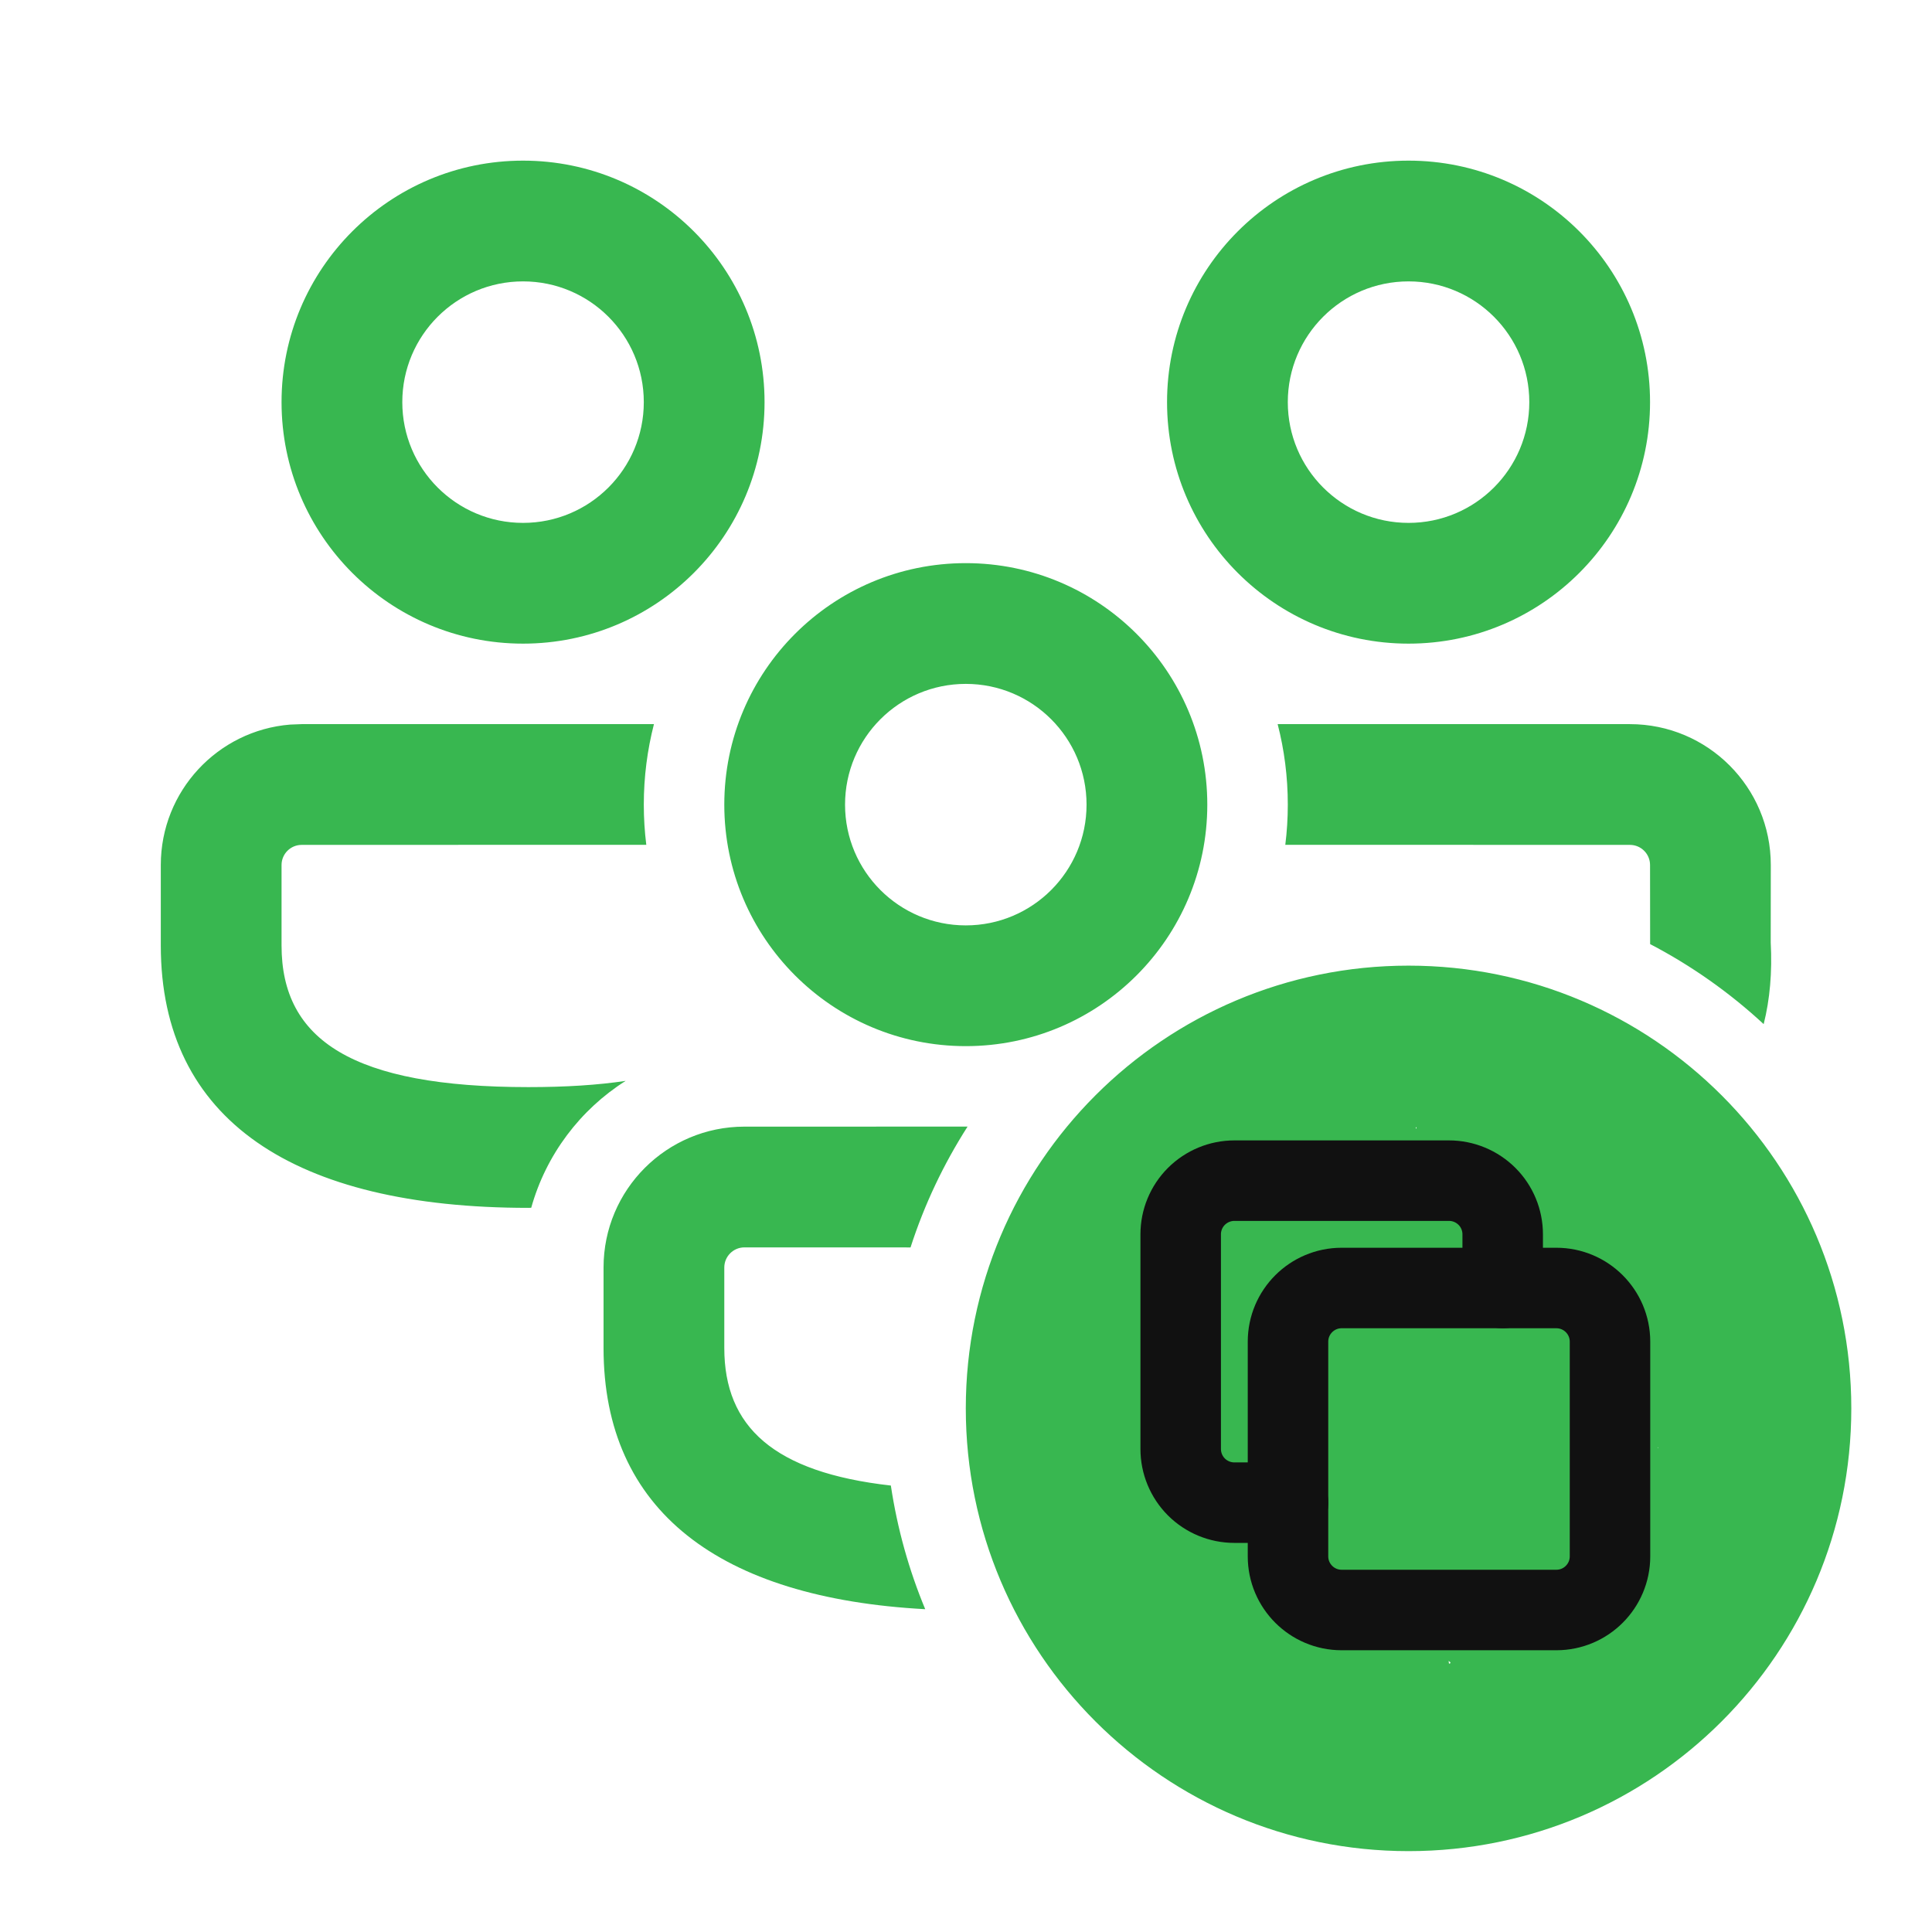
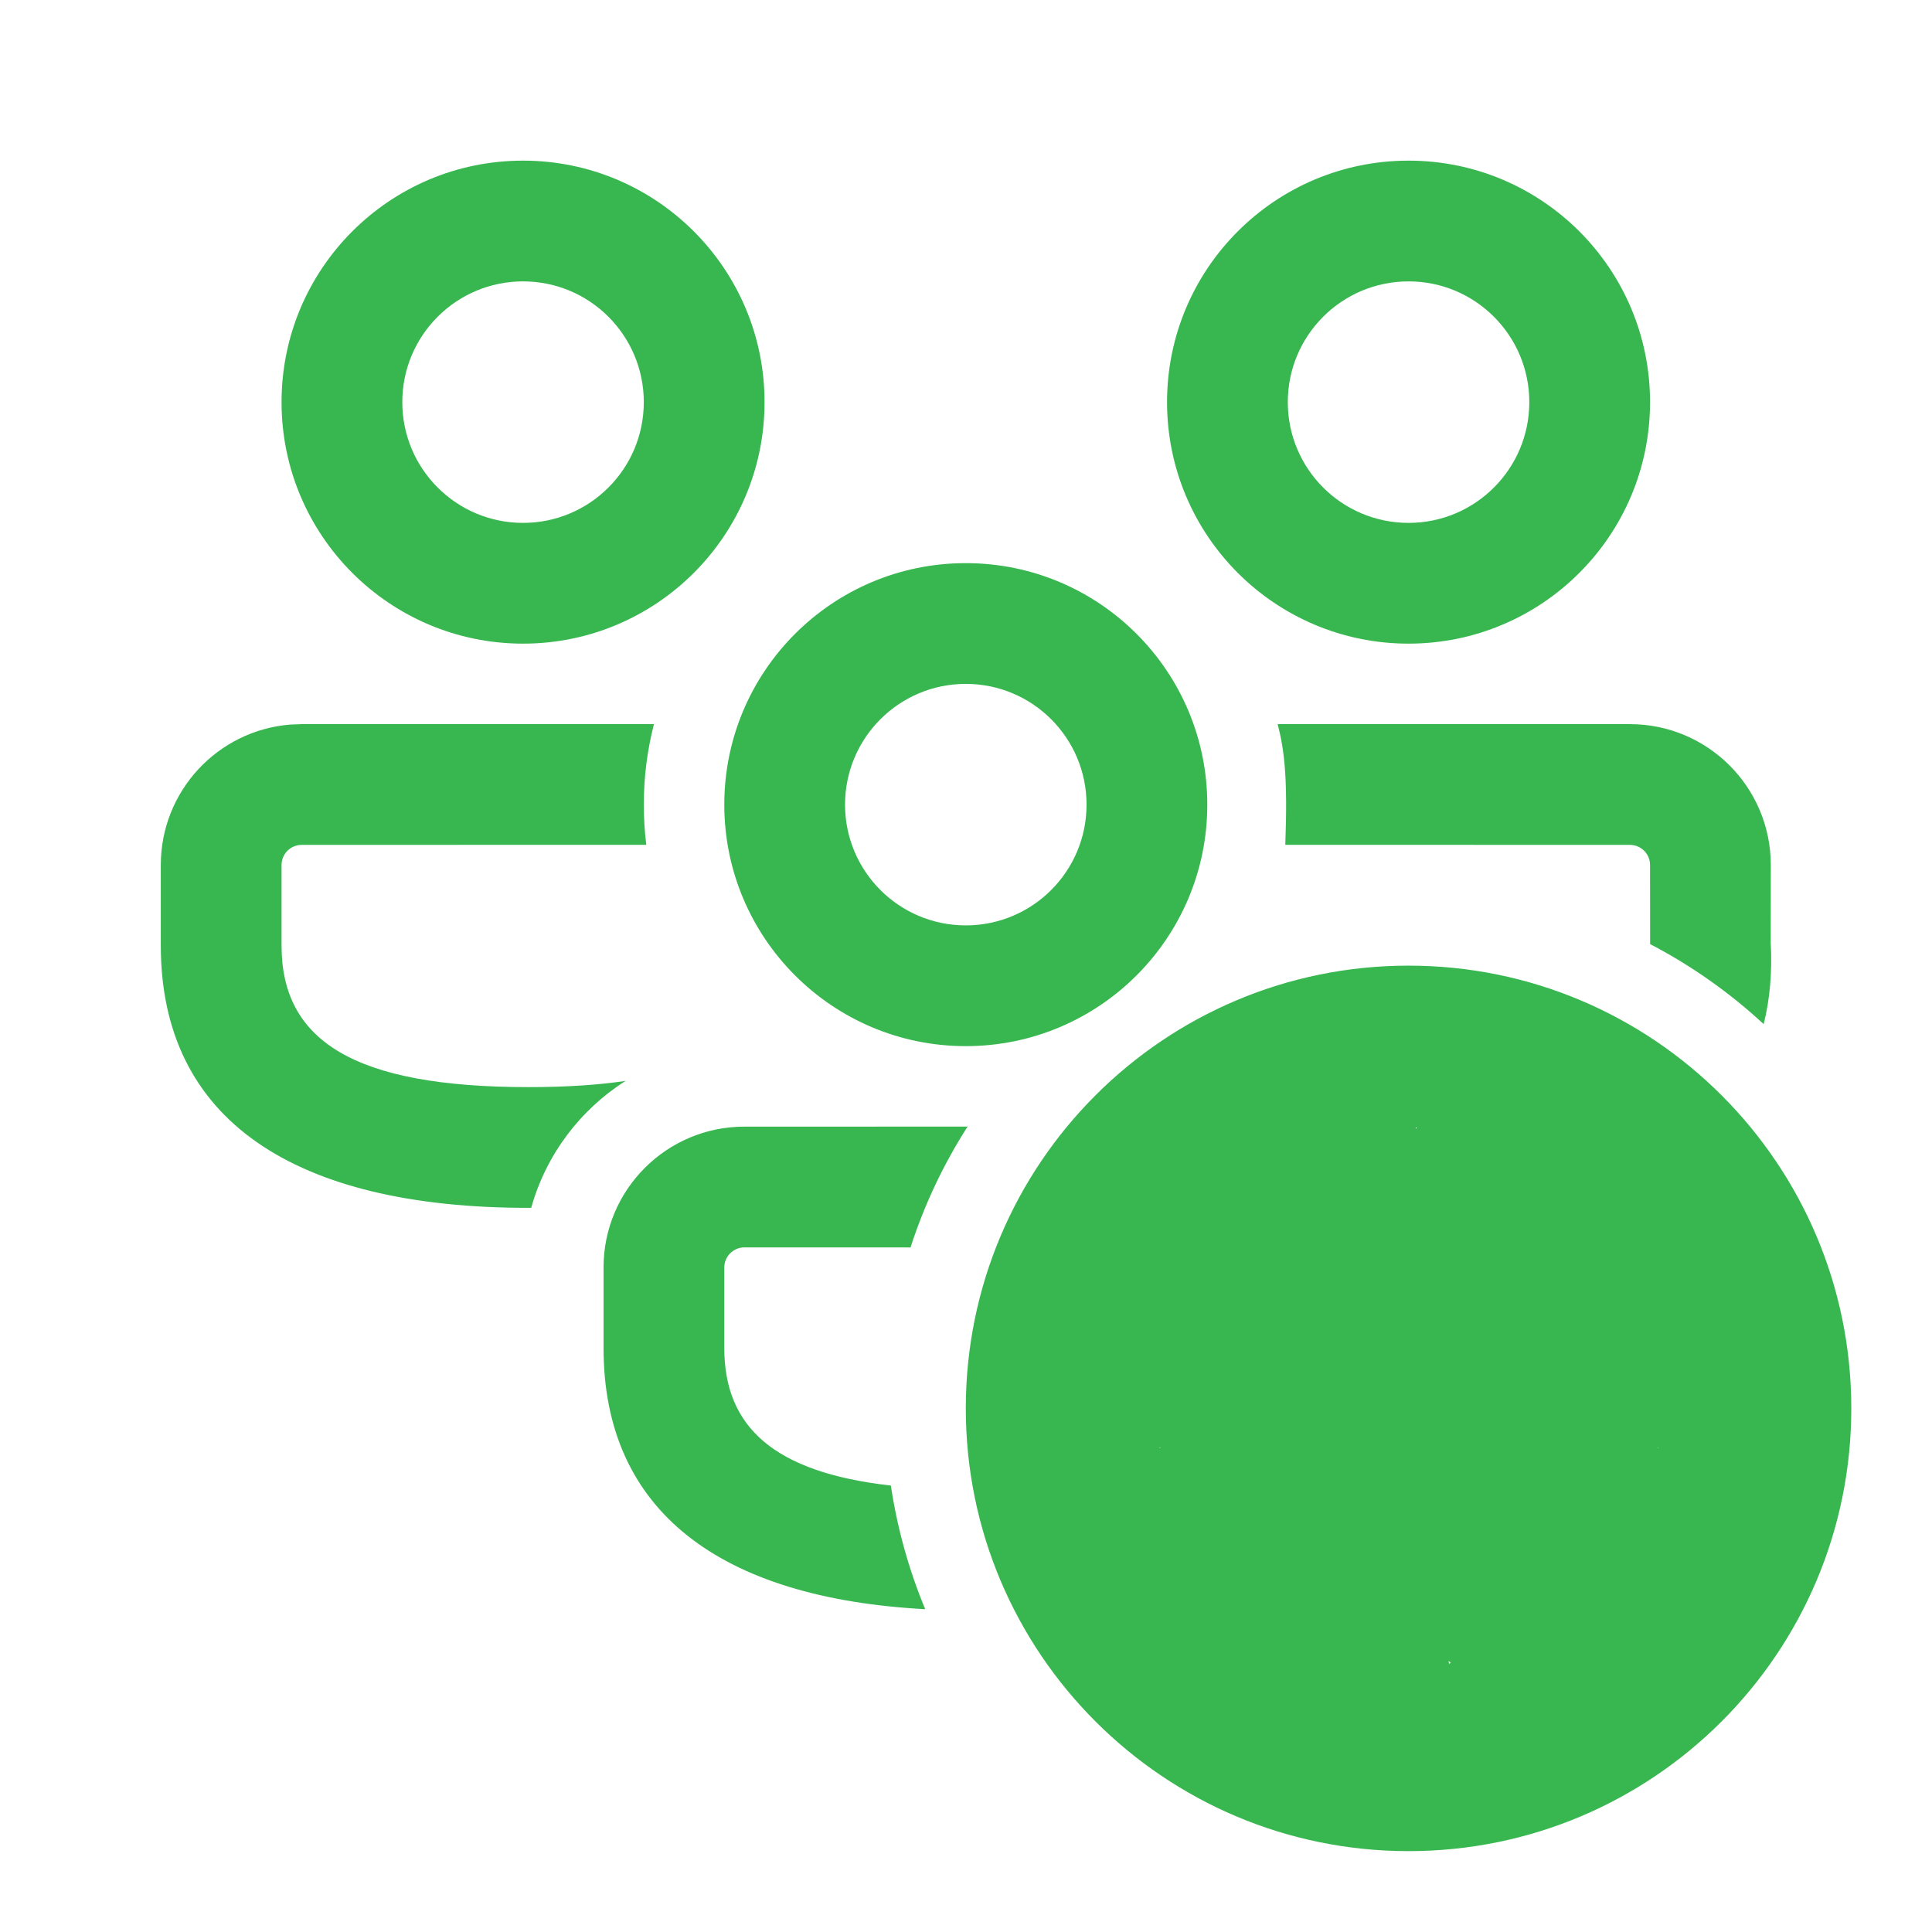
<svg xmlns="http://www.w3.org/2000/svg" width="48" height="48" viewBox="0 0 48 48" fill="none">
-   <path d="M34.995 23.991C41.07 23.991 45.995 28.916 45.995 34.991C45.995 41.066 41.07 45.991 34.995 45.991C28.92 45.991 23.995 41.066 23.995 34.991C23.995 28.916 28.92 23.991 34.995 23.991ZM35.175 32.741L33.333 29.334C32.925 29.409 37.407 31.593 37.333 32.001L35.932 30.962L33.994 33.989L38.666 37.334L31.222 35.335C30.813 35.409 37.248 36.5 37.174 36.908L39.398 34.991H38.966C39.041 35.399 28.402 35.901 28.811 35.975L37.995 31.491L33.996 35.989L43.505 31.491L34.013 41.177C34.087 41.586 32.925 39.927 33.333 40.001L35.177 35.738L36 41.334C36.408 41.26 33.259 40.409 33.333 40.001L28.811 30.007L41.004 31.491L41.184 35.975C41.592 35.901 29.408 31.899 29.482 31.491L39.227 33.99L38.666 33.334C38.592 32.926 41.592 34.081 41.184 34.007L41.004 33.991L35.994 33.989L34.666 30.668H29.333C29.259 30.26 35.583 28.079 35.175 28.005L35.175 32.741ZM24.039 27.99C23.446 28.917 22.966 29.924 22.622 30.992L18.495 30.991C18.219 30.991 17.995 31.215 17.995 31.491V33.491C17.995 35.445 19.219 36.58 22.133 36.908C22.294 37.98 22.583 39.01 22.987 39.98C17.879 39.705 14.995 37.537 14.995 33.491V31.491C14.995 29.558 16.562 27.991 18.495 27.991L24.039 27.99ZM16.247 17.991C16.083 18.63 15.995 19.3 15.995 19.991C15.995 20.329 16.016 20.662 16.057 20.989L7.495 20.991C7.219 20.991 6.995 21.215 6.995 21.491V23.491C6.995 25.843 8.768 27.009 13.129 27.009C14.053 27.009 14.855 26.958 15.544 26.854C14.414 27.57 13.566 28.689 13.198 30.007L13.129 30.009C7.311 30.009 3.995 27.829 3.995 23.491V21.491C3.995 19.654 5.409 18.148 7.208 18.002L7.495 17.991L16.247 17.991ZM23.995 13.991C27.309 13.991 29.995 16.677 29.995 19.991C29.995 23.304 27.309 25.991 23.995 25.991C20.681 25.991 17.995 23.304 17.995 19.991C17.995 16.677 20.681 13.991 23.995 13.991ZM40.495 17.991C42.428 17.991 43.995 19.558 43.995 21.491L43.993 23.415C44.032 24.152 43.973 24.829 43.818 25.444C42.973 24.662 42.025 23.992 40.997 23.456L40.995 21.491C40.995 21.215 40.771 20.991 40.495 20.991L31.933 20.989C31.974 20.662 31.995 20.329 31.995 19.991C31.995 19.3 31.908 18.63 31.743 17.991L40.495 17.991ZM23.995 16.991C22.338 16.991 20.995 18.334 20.995 19.991C20.995 21.648 22.338 22.991 23.995 22.991C25.652 22.991 26.995 21.648 26.995 19.991C26.995 18.334 25.652 16.991 23.995 16.991ZM12.995 3.991C16.309 3.991 18.995 6.677 18.995 9.991C18.995 13.304 16.309 15.991 12.995 15.991C9.681 15.991 6.995 13.304 6.995 9.991C6.995 6.677 9.681 3.991 12.995 3.991ZM34.995 3.991C38.309 3.991 40.995 6.677 40.995 9.991C40.995 13.304 38.309 15.991 34.995 15.991C31.681 15.991 28.995 13.304 28.995 9.991C28.995 6.677 31.681 3.991 34.995 3.991ZM12.995 6.991C11.338 6.991 9.995 8.334 9.995 9.991C9.995 11.648 11.338 12.991 12.995 12.991C14.652 12.991 15.995 11.648 15.995 9.991C15.995 8.334 14.652 6.991 12.995 6.991ZM34.995 6.991C33.338 6.991 31.995 8.334 31.995 9.991C31.995 11.648 33.338 12.991 34.995 12.991C36.652 12.991 37.995 11.648 37.995 9.991C37.995 8.334 36.652 6.991 34.995 6.991Z" fill="#38B750" />
+   <path d="M34.995 23.991C41.07 23.991 45.995 28.916 45.995 34.991C45.995 41.066 41.07 45.991 34.995 45.991C28.92 45.991 23.995 41.066 23.995 34.991C23.995 28.916 28.92 23.991 34.995 23.991ZM35.175 32.741L33.333 29.334C32.925 29.409 37.407 31.593 37.333 32.001L35.932 30.962L33.994 33.989L38.666 37.334L31.222 35.335C30.813 35.409 37.248 36.5 37.174 36.908L39.398 34.991H38.966C39.041 35.399 28.402 35.901 28.811 35.975L37.995 31.491L33.996 35.989L43.505 31.491L34.013 41.177C34.087 41.586 32.925 39.927 33.333 40.001L35.177 35.738L36 41.334C36.408 41.26 33.259 40.409 33.333 40.001L28.811 30.007L41.004 31.491L41.184 35.975C41.592 35.901 29.408 31.899 29.482 31.491L39.227 33.99L38.666 33.334C38.592 32.926 41.592 34.081 41.184 34.007L41.004 33.991L35.994 33.989L34.666 30.668H29.333C29.259 30.26 35.583 28.079 35.175 28.005L35.175 32.741ZM24.039 27.99C23.446 28.917 22.966 29.924 22.622 30.992L18.495 30.991C18.219 30.991 17.995 31.215 17.995 31.491V33.491C17.995 35.445 19.219 36.58 22.133 36.908C22.294 37.98 22.583 39.01 22.987 39.98C17.879 39.705 14.995 37.537 14.995 33.491V31.491C14.995 29.558 16.562 27.991 18.495 27.991L24.039 27.99ZM16.247 17.991C16.083 18.63 15.995 19.3 15.995 19.991C15.995 20.329 16.016 20.662 16.057 20.989L7.495 20.991C7.219 20.991 6.995 21.215 6.995 21.491V23.491C6.995 25.843 8.768 27.009 13.129 27.009C14.053 27.009 14.855 26.958 15.544 26.854C14.414 27.57 13.566 28.689 13.198 30.007L13.129 30.009C7.311 30.009 3.995 27.829 3.995 23.491V21.491C3.995 19.654 5.409 18.148 7.208 18.002L7.495 17.991L16.247 17.991ZM23.995 13.991C27.309 13.991 29.995 16.677 29.995 19.991C29.995 23.304 27.309 25.991 23.995 25.991C20.681 25.991 17.995 23.304 17.995 19.991C17.995 16.677 20.681 13.991 23.995 13.991ZM40.495 17.991C42.428 17.991 43.995 19.558 43.995 21.491L43.993 23.415C44.032 24.152 43.973 24.829 43.818 25.444C42.973 24.662 42.025 23.992 40.997 23.456L40.995 21.491C40.995 21.215 40.771 20.991 40.495 20.991L31.933 20.989C31.995 19.3 31.908 18.63 31.743 17.991L40.495 17.991ZM23.995 16.991C22.338 16.991 20.995 18.334 20.995 19.991C20.995 21.648 22.338 22.991 23.995 22.991C25.652 22.991 26.995 21.648 26.995 19.991C26.995 18.334 25.652 16.991 23.995 16.991ZM12.995 3.991C16.309 3.991 18.995 6.677 18.995 9.991C18.995 13.304 16.309 15.991 12.995 15.991C9.681 15.991 6.995 13.304 6.995 9.991C6.995 6.677 9.681 3.991 12.995 3.991ZM34.995 3.991C38.309 3.991 40.995 6.677 40.995 9.991C40.995 13.304 38.309 15.991 34.995 15.991C31.681 15.991 28.995 13.304 28.995 9.991C28.995 6.677 31.681 3.991 34.995 3.991ZM12.995 6.991C11.338 6.991 9.995 8.334 9.995 9.991C9.995 11.648 11.338 12.991 12.995 12.991C14.652 12.991 15.995 11.648 15.995 9.991C15.995 8.334 14.652 6.991 12.995 6.991ZM34.995 6.991C33.338 6.991 31.995 8.334 31.995 9.991C31.995 11.648 33.338 12.991 34.995 12.991C36.652 12.991 37.995 11.648 37.995 9.991C37.995 8.334 36.652 6.991 34.995 6.991Z" fill="#38B750" />
  <g clip-path="url(#clip0_830_60397)">
-     <path d="M38.667 32H33.333C32.597 32 32 32.597 32 33.333V38.667C32 39.403 32.597 40 33.333 40H38.667C39.403 40 40 39.403 40 38.667V33.333C40 32.597 39.403 32 38.667 32Z" stroke="#111111" stroke-width="2" stroke-linecap="round" stroke-linejoin="round" />
-     <path d="M37.334 32V30.666C37.334 30.313 37.194 29.974 36.944 29.724C36.693 29.474 36.354 29.333 36.001 29.333H30.667C30.314 29.333 29.975 29.474 29.724 29.724C29.474 29.974 29.334 30.313 29.334 30.666V36C29.334 36.353 29.474 36.692 29.724 36.943C29.975 37.193 30.314 37.333 30.667 37.333H32.001" stroke="#111111" stroke-width="2" stroke-linecap="round" stroke-linejoin="round" />
-   </g>
+     </g>
  <defs>
    <clipPath id="clip0_830_60397">
      <rect width="16" height="16" fill="white" transform="translate(26.667 26.666)" />
    </clipPath>
  </defs>
</svg>